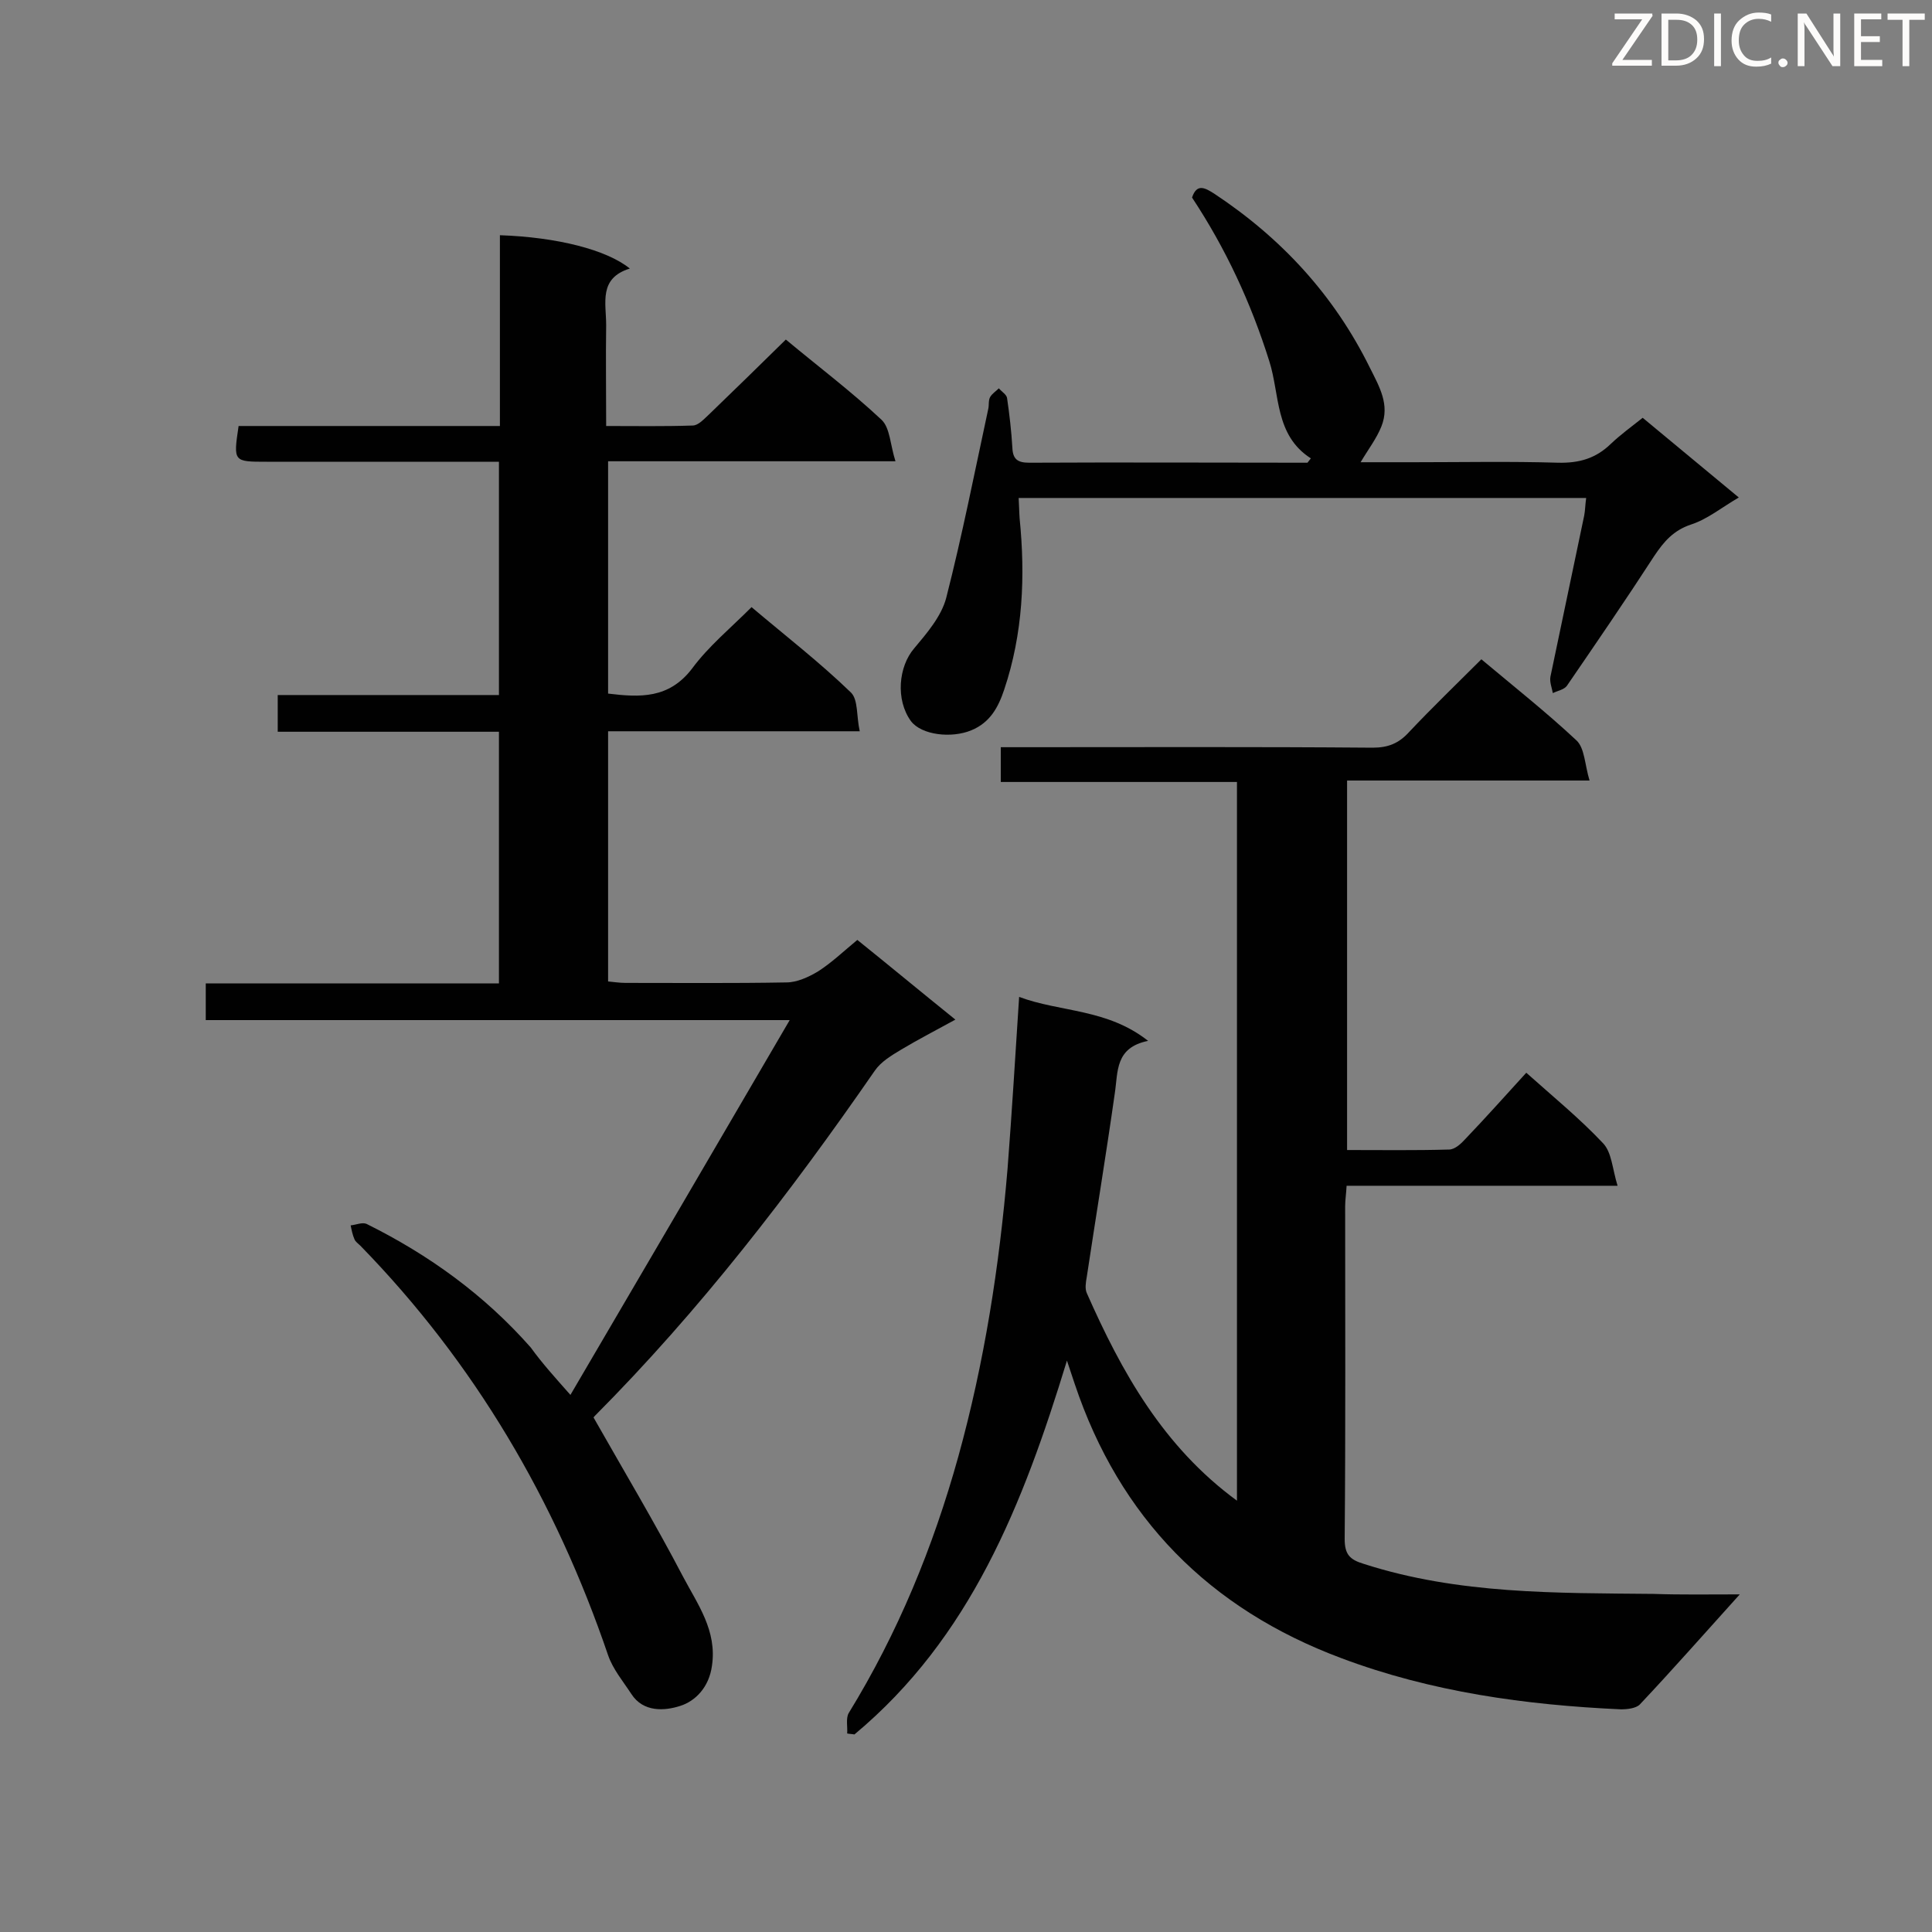
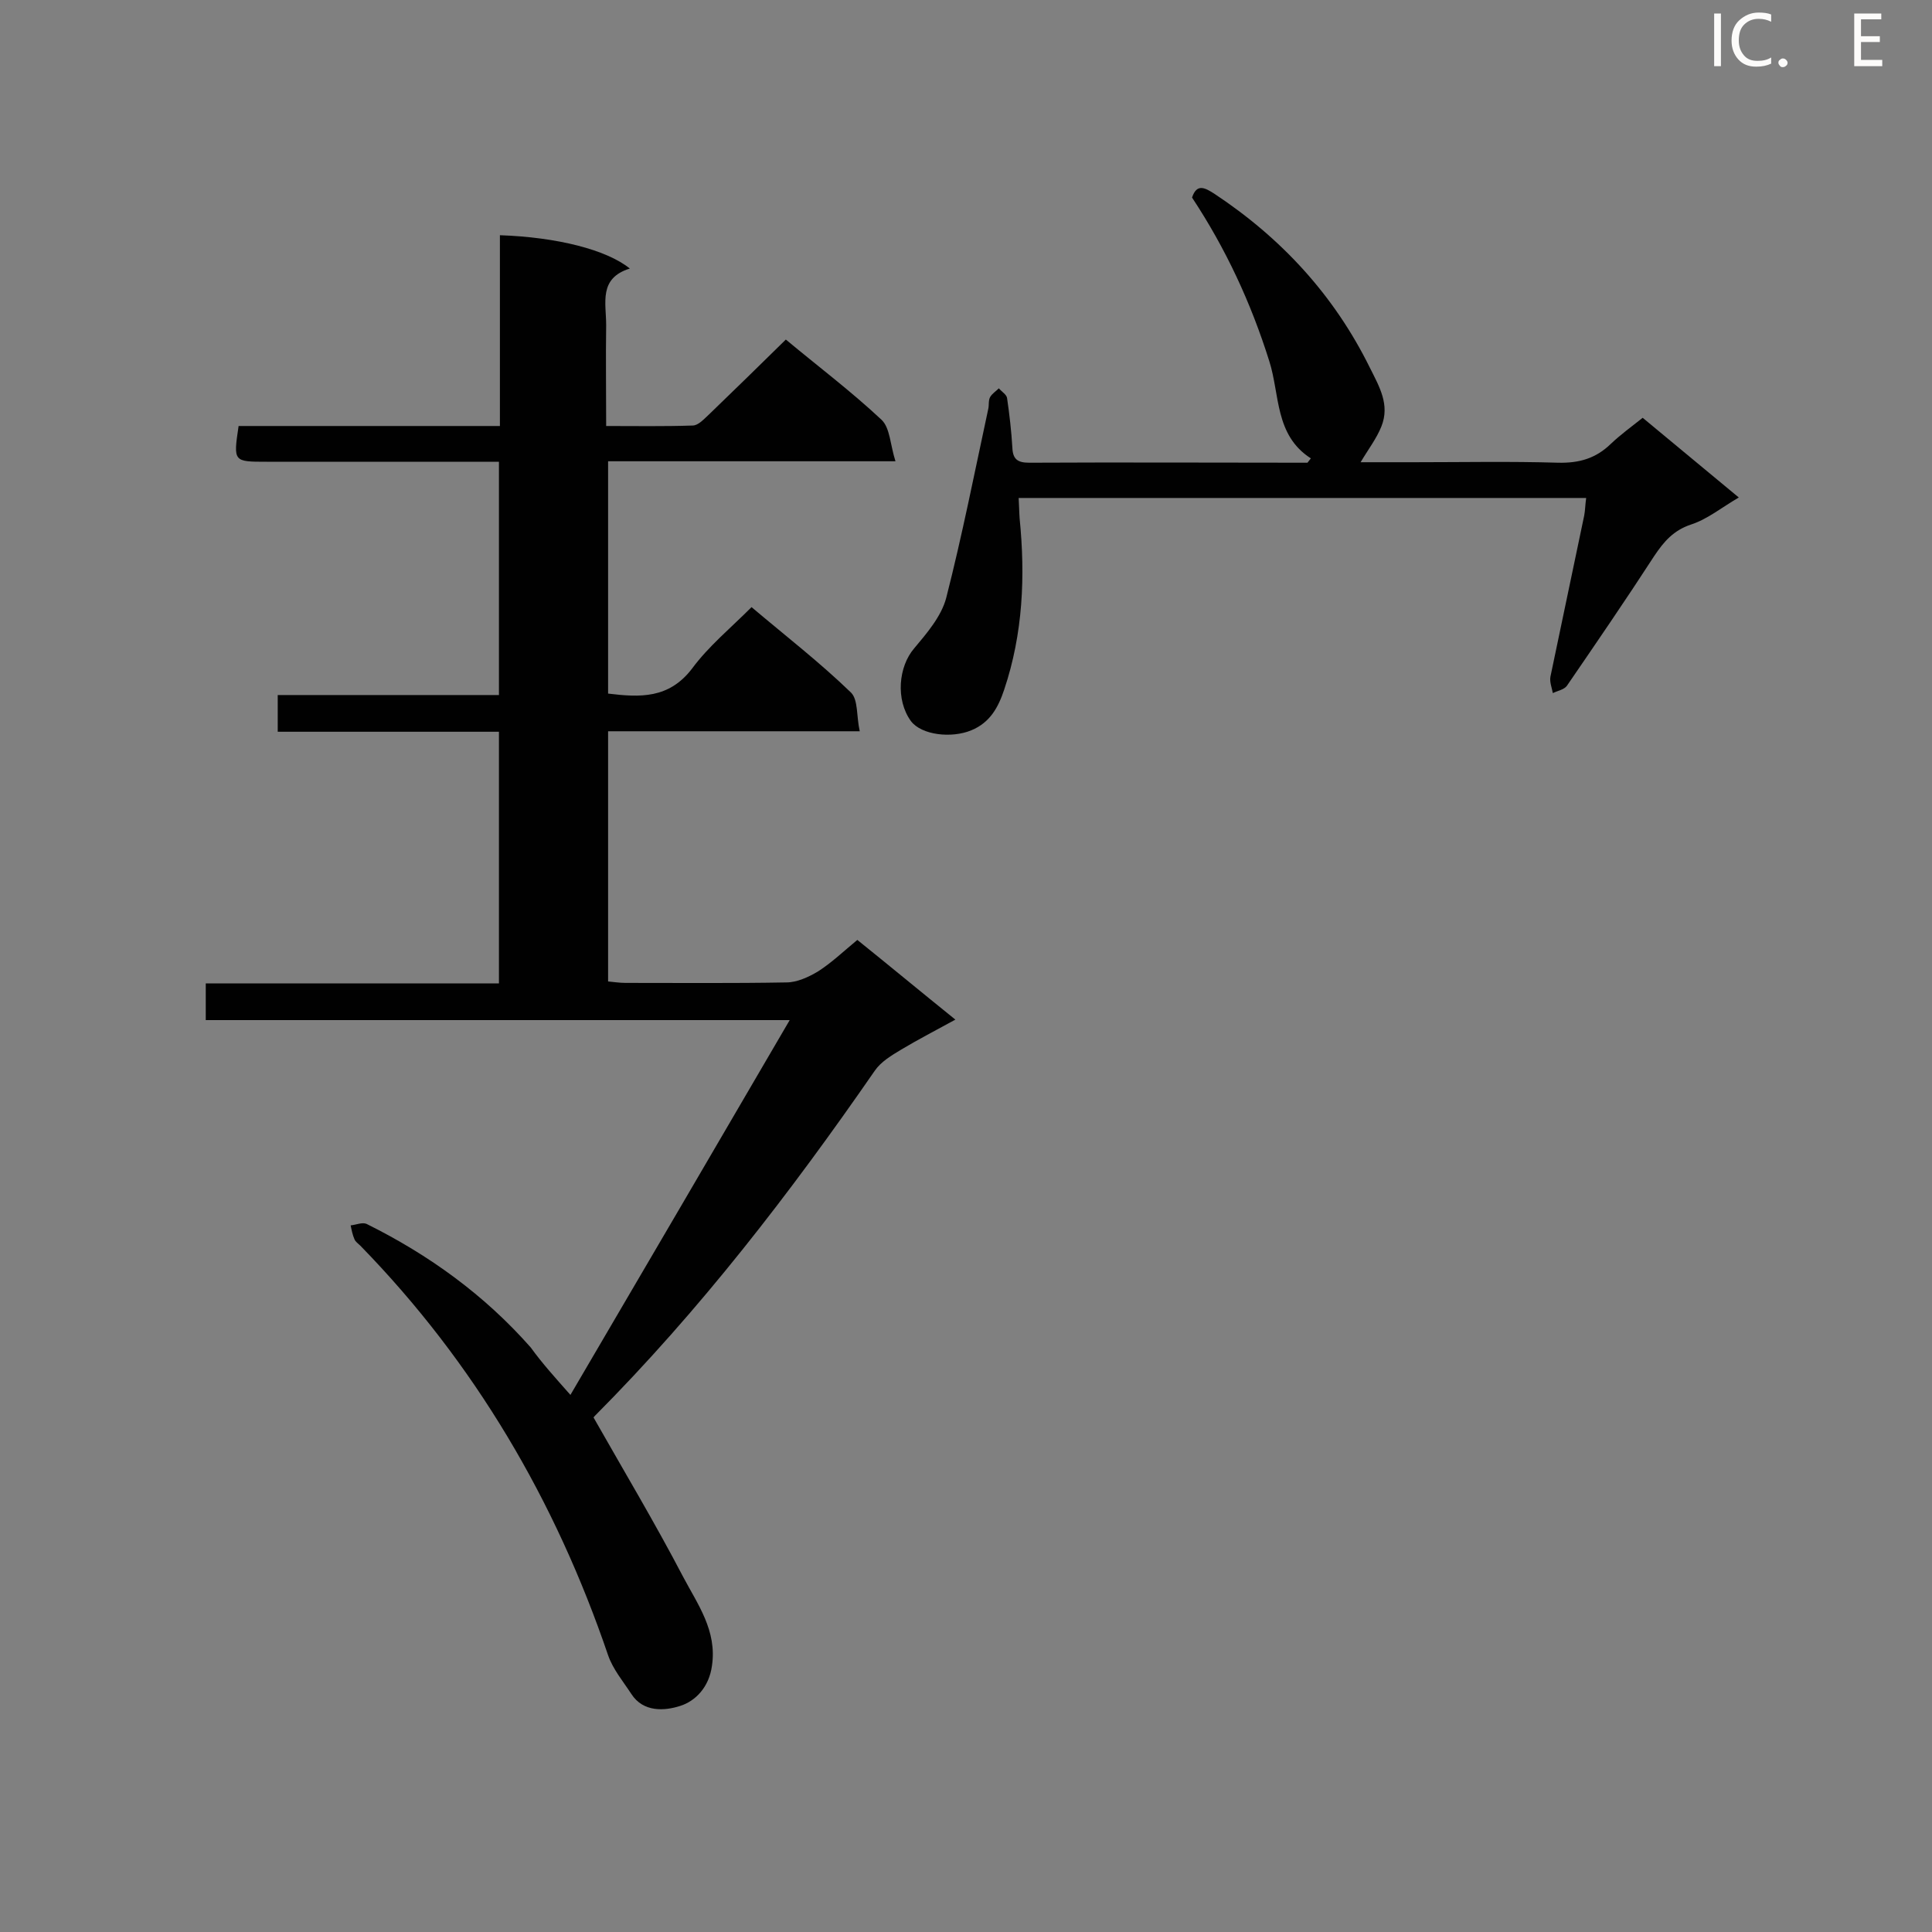
<svg xmlns="http://www.w3.org/2000/svg" enable-background="new 0 0 400 400" viewBox="0 0 400 400">
  <rect x="0" y="0" width="400" height="400" fill="#808080" stroke="none" />
-   <path d="m360.2 330.1c-7.5 8.3-14 15.7-20.7 22.8-.8.8-2.6 1-3.9 1-19.8-.9-39.3-3.6-57.9-10.6-27.3-10.2-45.9-29-55.2-56.8-.4-1.2-.8-2.4-1.6-4.8-9.1 29.8-20 57.4-44 77.4-.5-.1-1-.1-1.5-.2.1-1.4-.3-3.1.3-4.2 10.2-16.6 17.5-34.4 22.7-53.1 5.4-19.5 8.5-39.4 10.2-59.6.9-11.6 1.6-23.3 2.4-35.6 8.6 3.2 18.2 2.4 26.7 9.1-6.9 1.4-6.2 6.4-6.9 10.9-1.8 12.7-3.9 25.4-5.8 38-.2 1.1-.4 2.4 0 3.3 7.2 16.3 15.8 31.8 31.1 43 0-49.7 0-99 0-148.8-16.1 0-32.3 0-48.9 0 0-2.5 0-4.6 0-7.2h4.7c24.1 0 48.2-.1 72.3.1 3.2 0 5.4-.9 7.5-3.2 4.8-5.1 9.9-10 15-15.1 6.8 5.7 13.5 11 19.7 16.8 1.7 1.6 1.7 5 2.7 8.3-17.4 0-33.6 0-50.2 0v76.5c7.1 0 14.1.1 21.1-.1 1.2 0 2.5-1.2 3.4-2.2 4.3-4.5 8.4-9.1 12.6-13.7 5.6 5 11.1 9.5 15.9 14.6 1.8 1.9 1.9 5.2 3 8.8-19.4 0-37.6 0-56.1 0-.1 1.8-.3 3-.3 4.2 0 23 .1 45.9-.1 68.9 0 3.2 1 4.3 4 5.2 19.6 6.3 39.8 6 59.9 6.2 5.8.2 11.3.1 17.9.1z" fill="#010101" />
  <path d="m118.1 288.8c15.2-25.9 30.1-51.4 45.4-77.6-40.8 0-80.7 0-120.9 0 0-2.7 0-4.9 0-7.6h60.7c0-17.6 0-34.7 0-52.1-15.2 0-30.3 0-45.8 0 0-2.6 0-4.8 0-7.6h45.8c0-16.3 0-31.9 0-48.3-1.7 0-3.2 0-4.8 0-14.4 0-28.9 0-43.3 0-6.9 0-6.9 0-5.8-7.4h54.1c0-13.4 0-26.4 0-39.5 11.8.4 22.1 3 26.9 6.9-6.5 2-4.9 7.1-4.9 11.7-.1 6.8 0 13.5 0 20.9 6.2 0 12 .1 17.9-.1 1.2 0 2.4-1.4 3.4-2.3 5.3-5.1 10.5-10.2 15.9-15.5 6.6 5.5 13.5 10.7 19.8 16.6 1.8 1.7 1.8 5.2 2.9 8.6-20.6 0-39.9 0-59.5 0v48.1c6.6.8 12.6 1.1 17.4-5.2 3.4-4.6 7.9-8.3 12.3-12.7 7.1 6 14.2 11.5 20.6 17.7 1.5 1.5 1.1 4.9 1.8 8-17.9 0-34.9 0-52.1 0v51.8c1.1.1 2.4.3 3.6.3 11.1 0 22.2.1 33.3-.1 2.2 0 4.6-1.1 6.6-2.3 2.8-1.8 5.2-4.1 8.1-6.5 6.6 5.3 13.1 10.7 20.3 16.5-4 2.2-7.7 4.1-11.2 6.2-2 1.2-4.2 2.5-5.5 4.4-17.5 25.3-36.2 49.6-58 71.5-.2.2-.3.5-.2.3 6.3 11.1 12.7 21.8 18.5 32.9 3 5.7 7.1 11.2 6 18.5-.6 4.4-3.4 7.3-6.6 8.3-3.1 1-7.6 1.4-10.1-2.5-1.7-2.6-3.8-5.1-4.8-8-10.9-32-27.6-60.5-51.3-84.8-.4-.4-1-.8-1.2-1.3-.4-.9-.6-1.9-.8-2.9 1.1-.1 2.4-.7 3.3-.3 12.9 6.4 24.4 14.7 34 25.6 2.3 3.2 5.1 6.3 8.2 9.8z" fill="#010101" />
  <path d="m271.4 94.9c-7.5-4.8-6.4-13.2-8.6-20.1-3.8-12.1-9-23.3-16-33.9 1-3 2.7-2 4.6-.8 13.9 9.2 24.8 21 32.2 36 2 4 4.2 7.7 2.4 12.2-1 2.5-2.7 4.7-4.3 7.4h11c10 0 19.9-.2 29.9.1 4.4.1 7.8-.9 10.9-3.9 2-1.9 4.2-3.5 6.6-5.4 6.5 5.4 12.9 10.7 19.9 16.5-3.6 2.1-6.5 4.5-9.9 5.6-3.6 1.2-5.6 3.5-7.6 6.5-5.9 9.1-12 18-18.1 26.9-.6.8-1.9 1-2.9 1.5-.2-1.1-.7-2.3-.5-3.4 2.3-11.1 4.7-22.3 7-33.4.2-1.1.2-2.2.4-3.6-39.2 0-78.1 0-117.5 0 .1 1.5.1 2.8.2 4.2 1.2 12 .7 23.9-3.2 35.5-1.2 3.6-2.9 6.8-6.8 8.4-4.1 1.7-10.3 1-12.5-1.9-3.2-4.4-2.6-11.3.7-15.1 2.6-3.1 5.6-6.6 6.6-10.4 3.3-12.9 5.9-26.1 8.7-39.1.2-.8 0-1.8.4-2.5s1.2-1.2 1.8-1.8c.6.7 1.6 1.3 1.7 2 .5 3.4.9 6.9 1.1 10.3.1 2.4 1.1 3.1 3.5 3.1 19.2-.1 38.4 0 57.6 0 .2-.3.5-.6.7-.9z" fill="#010101" />
  <g fill="#fcfbfa">
-     <path d="m342.2 3.2-6.3 9.2h6.1v1.2h-8.2v-.5l6.2-9.1h-5.7v-1.2h7.8v.4z" />
-     <path d="m344 13.7v-10.9h3.1c1.6 0 3 .5 4.1 1.4 1.1 1 1.6 2.2 1.6 3.9s-.5 3-1.6 4-2.5 1.5-4.2 1.5h-3zm1.4-9.6v8.4h1.6c1.4 0 2.5-.4 3.2-1.1.8-.8 1.2-1.8 1.2-3.2s-.4-2.4-1.2-3.1-1.8-1-3.1-1z" />
    <path d="m356.3 2.8v10.9h-1.4v-10.9z" />
    <path d="m366.6 13.2c-.8.4-1.8.6-3 .6-1.6 0-2.8-.5-3.7-1.5s-1.4-2.3-1.4-3.9c0-1.7.5-3.2 1.6-4.2s2.4-1.6 4-1.6c1 0 1.9.1 2.6.4v1.5c-.8-.4-1.6-.6-2.6-.6-1.2 0-2.2.4-3 1.2s-1.1 1.9-1.1 3.3c0 1.3.4 2.3 1.1 3.1s1.6 1.1 2.8 1.1c1.1 0 2-.2 2.8-.7v1.3z" />
    <path d="m368.2 13c0-.3.1-.5.3-.6.2-.2.4-.3.6-.3.3 0 .5.1.7.3s.3.4.3.6-.1.5-.3.6c-.2.2-.4.3-.7.3s-.5-.1-.6-.3c-.2-.2-.3-.4-.3-.6z" />
-     <path d="m381.1 13.7h-1.7l-5.5-8.4c-.2-.2-.3-.5-.4-.7 0 .2.1.8.1 1.5v7.6h-1.4v-10.9h1.8l5.3 8.3c.3.4.4.6.4.8 0-.3-.1-.8-.1-1.6v-7.5h1.4v10.9z" />
    <path d="m389.7 13.7h-5.8v-10.9h5.6v1.2h-4.2v3.5h3.9v1.2h-3.9v3.7h4.4z" />
-     <path d="m398.4 4.1h-3.1v9.6h-1.4v-9.6h-3.1v-1.3h7.7v1.3z" />
  </g>
</svg>